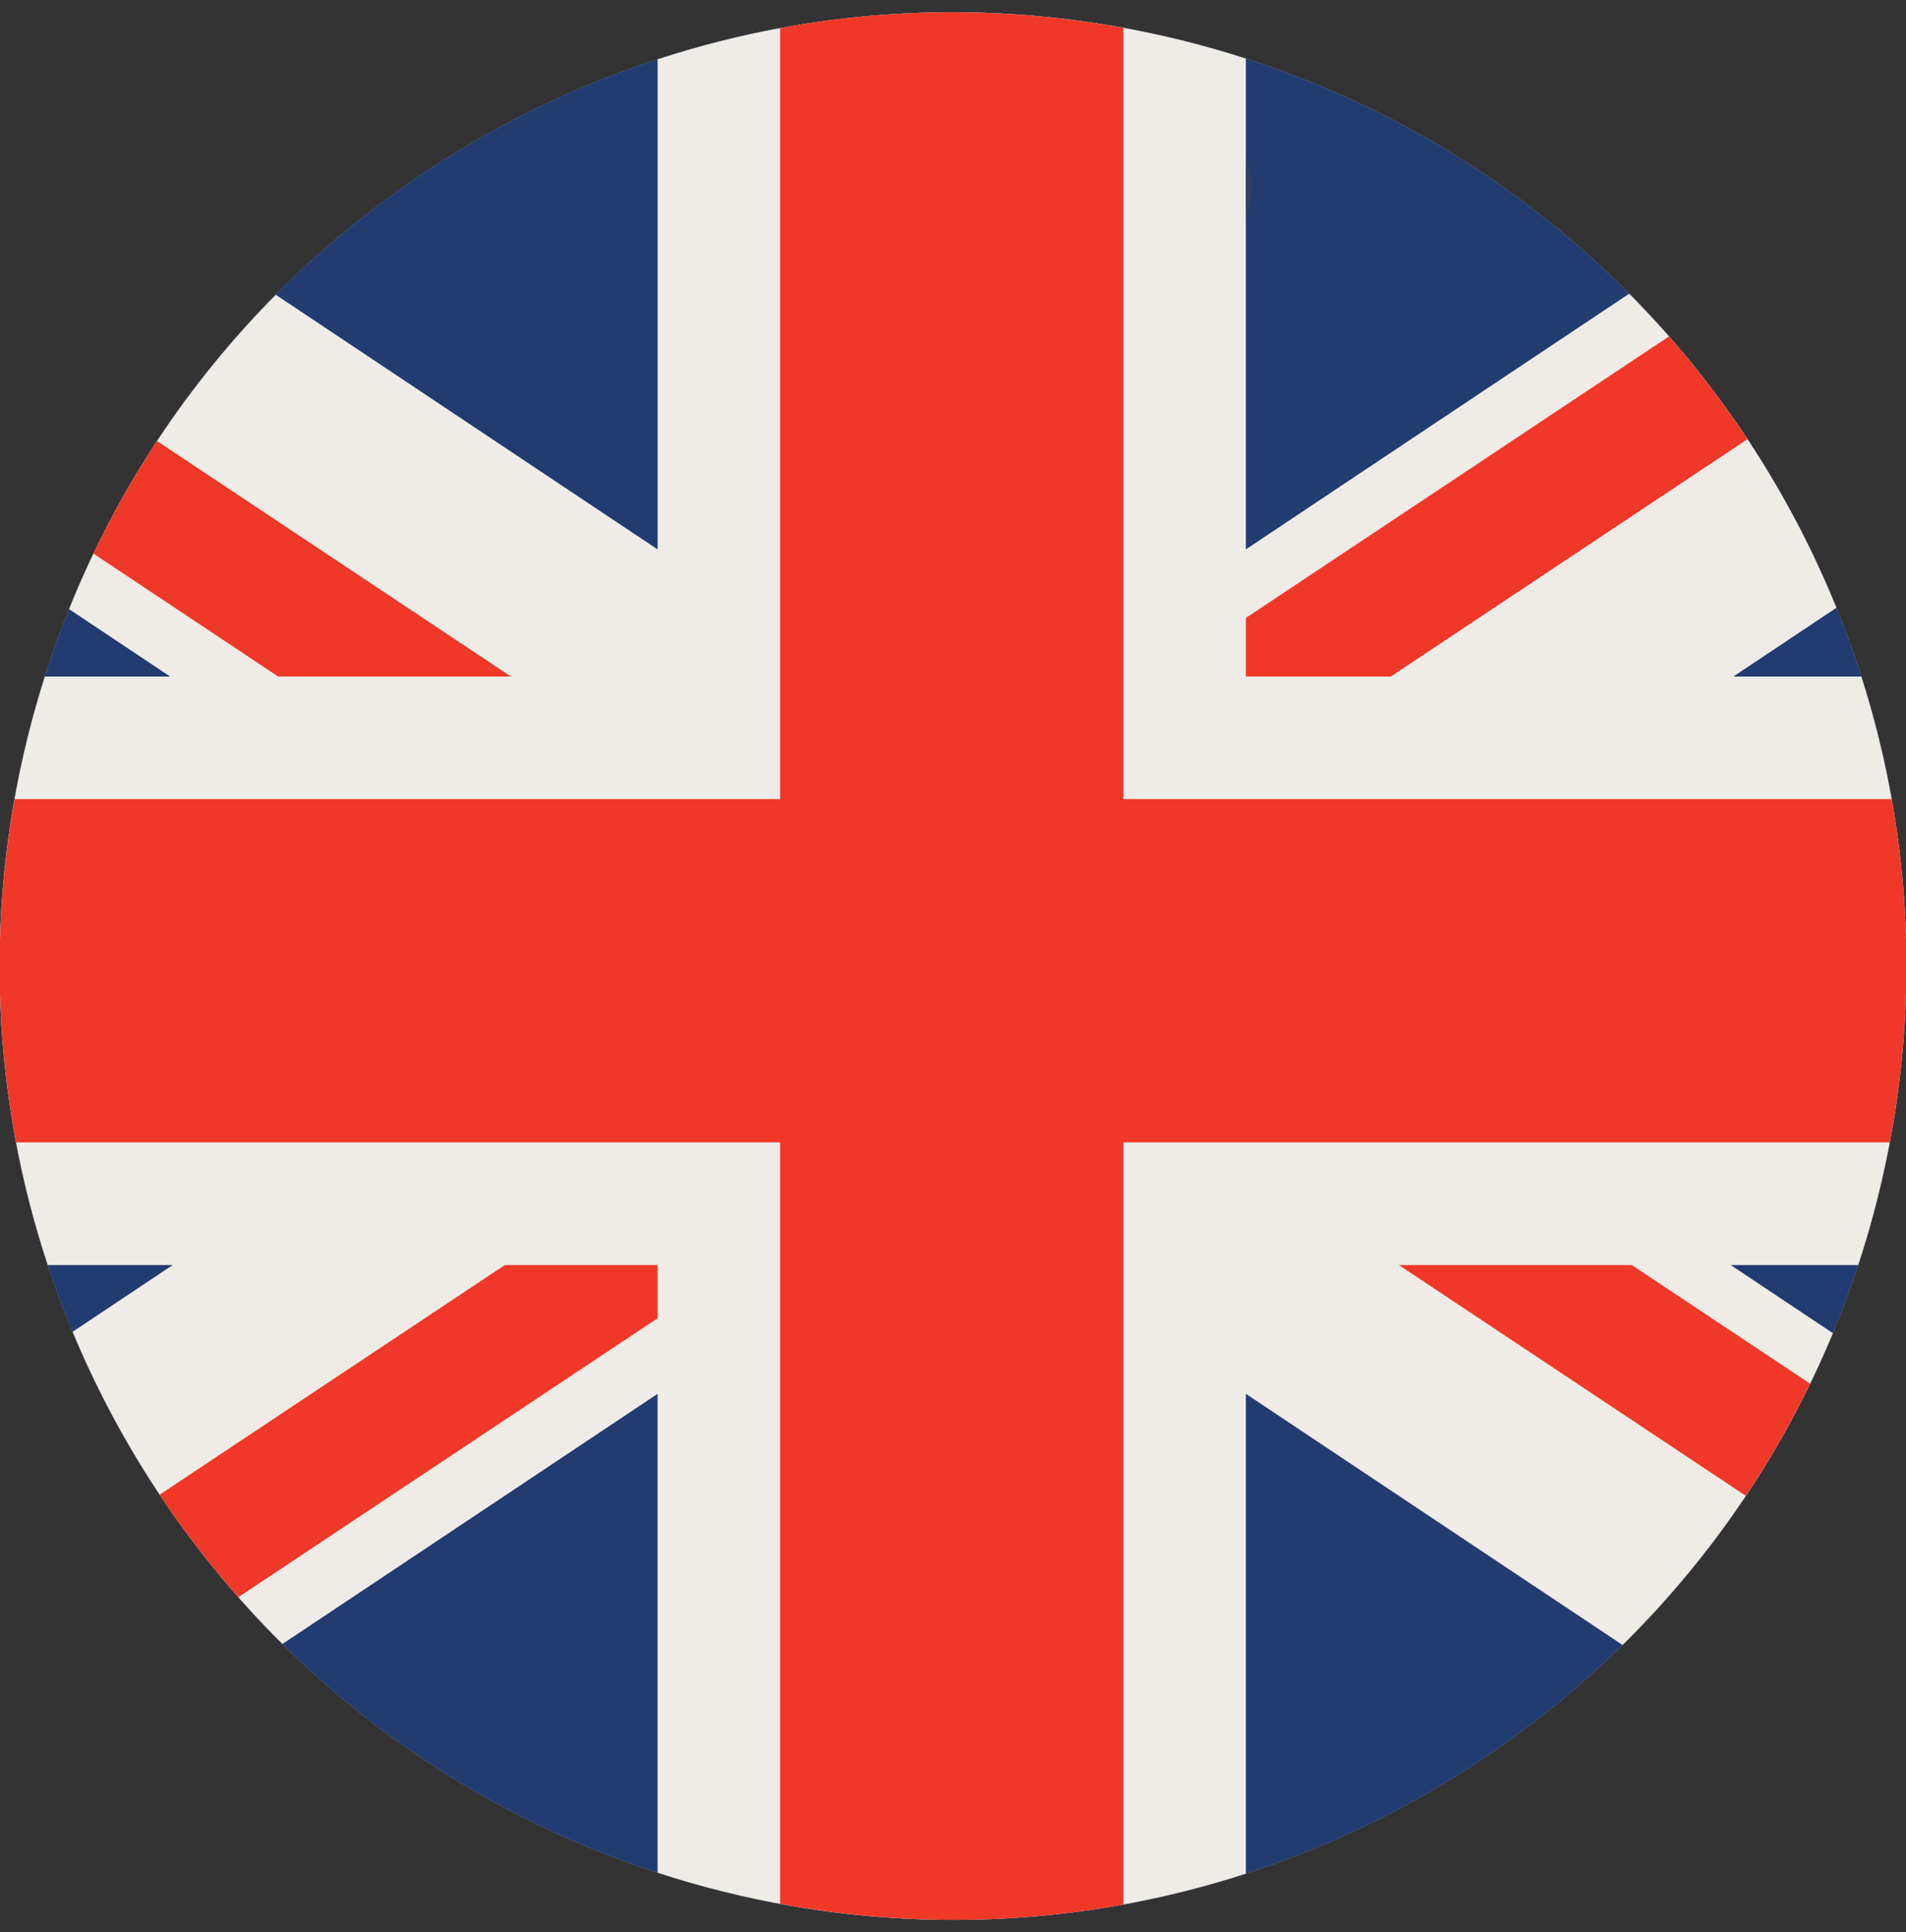
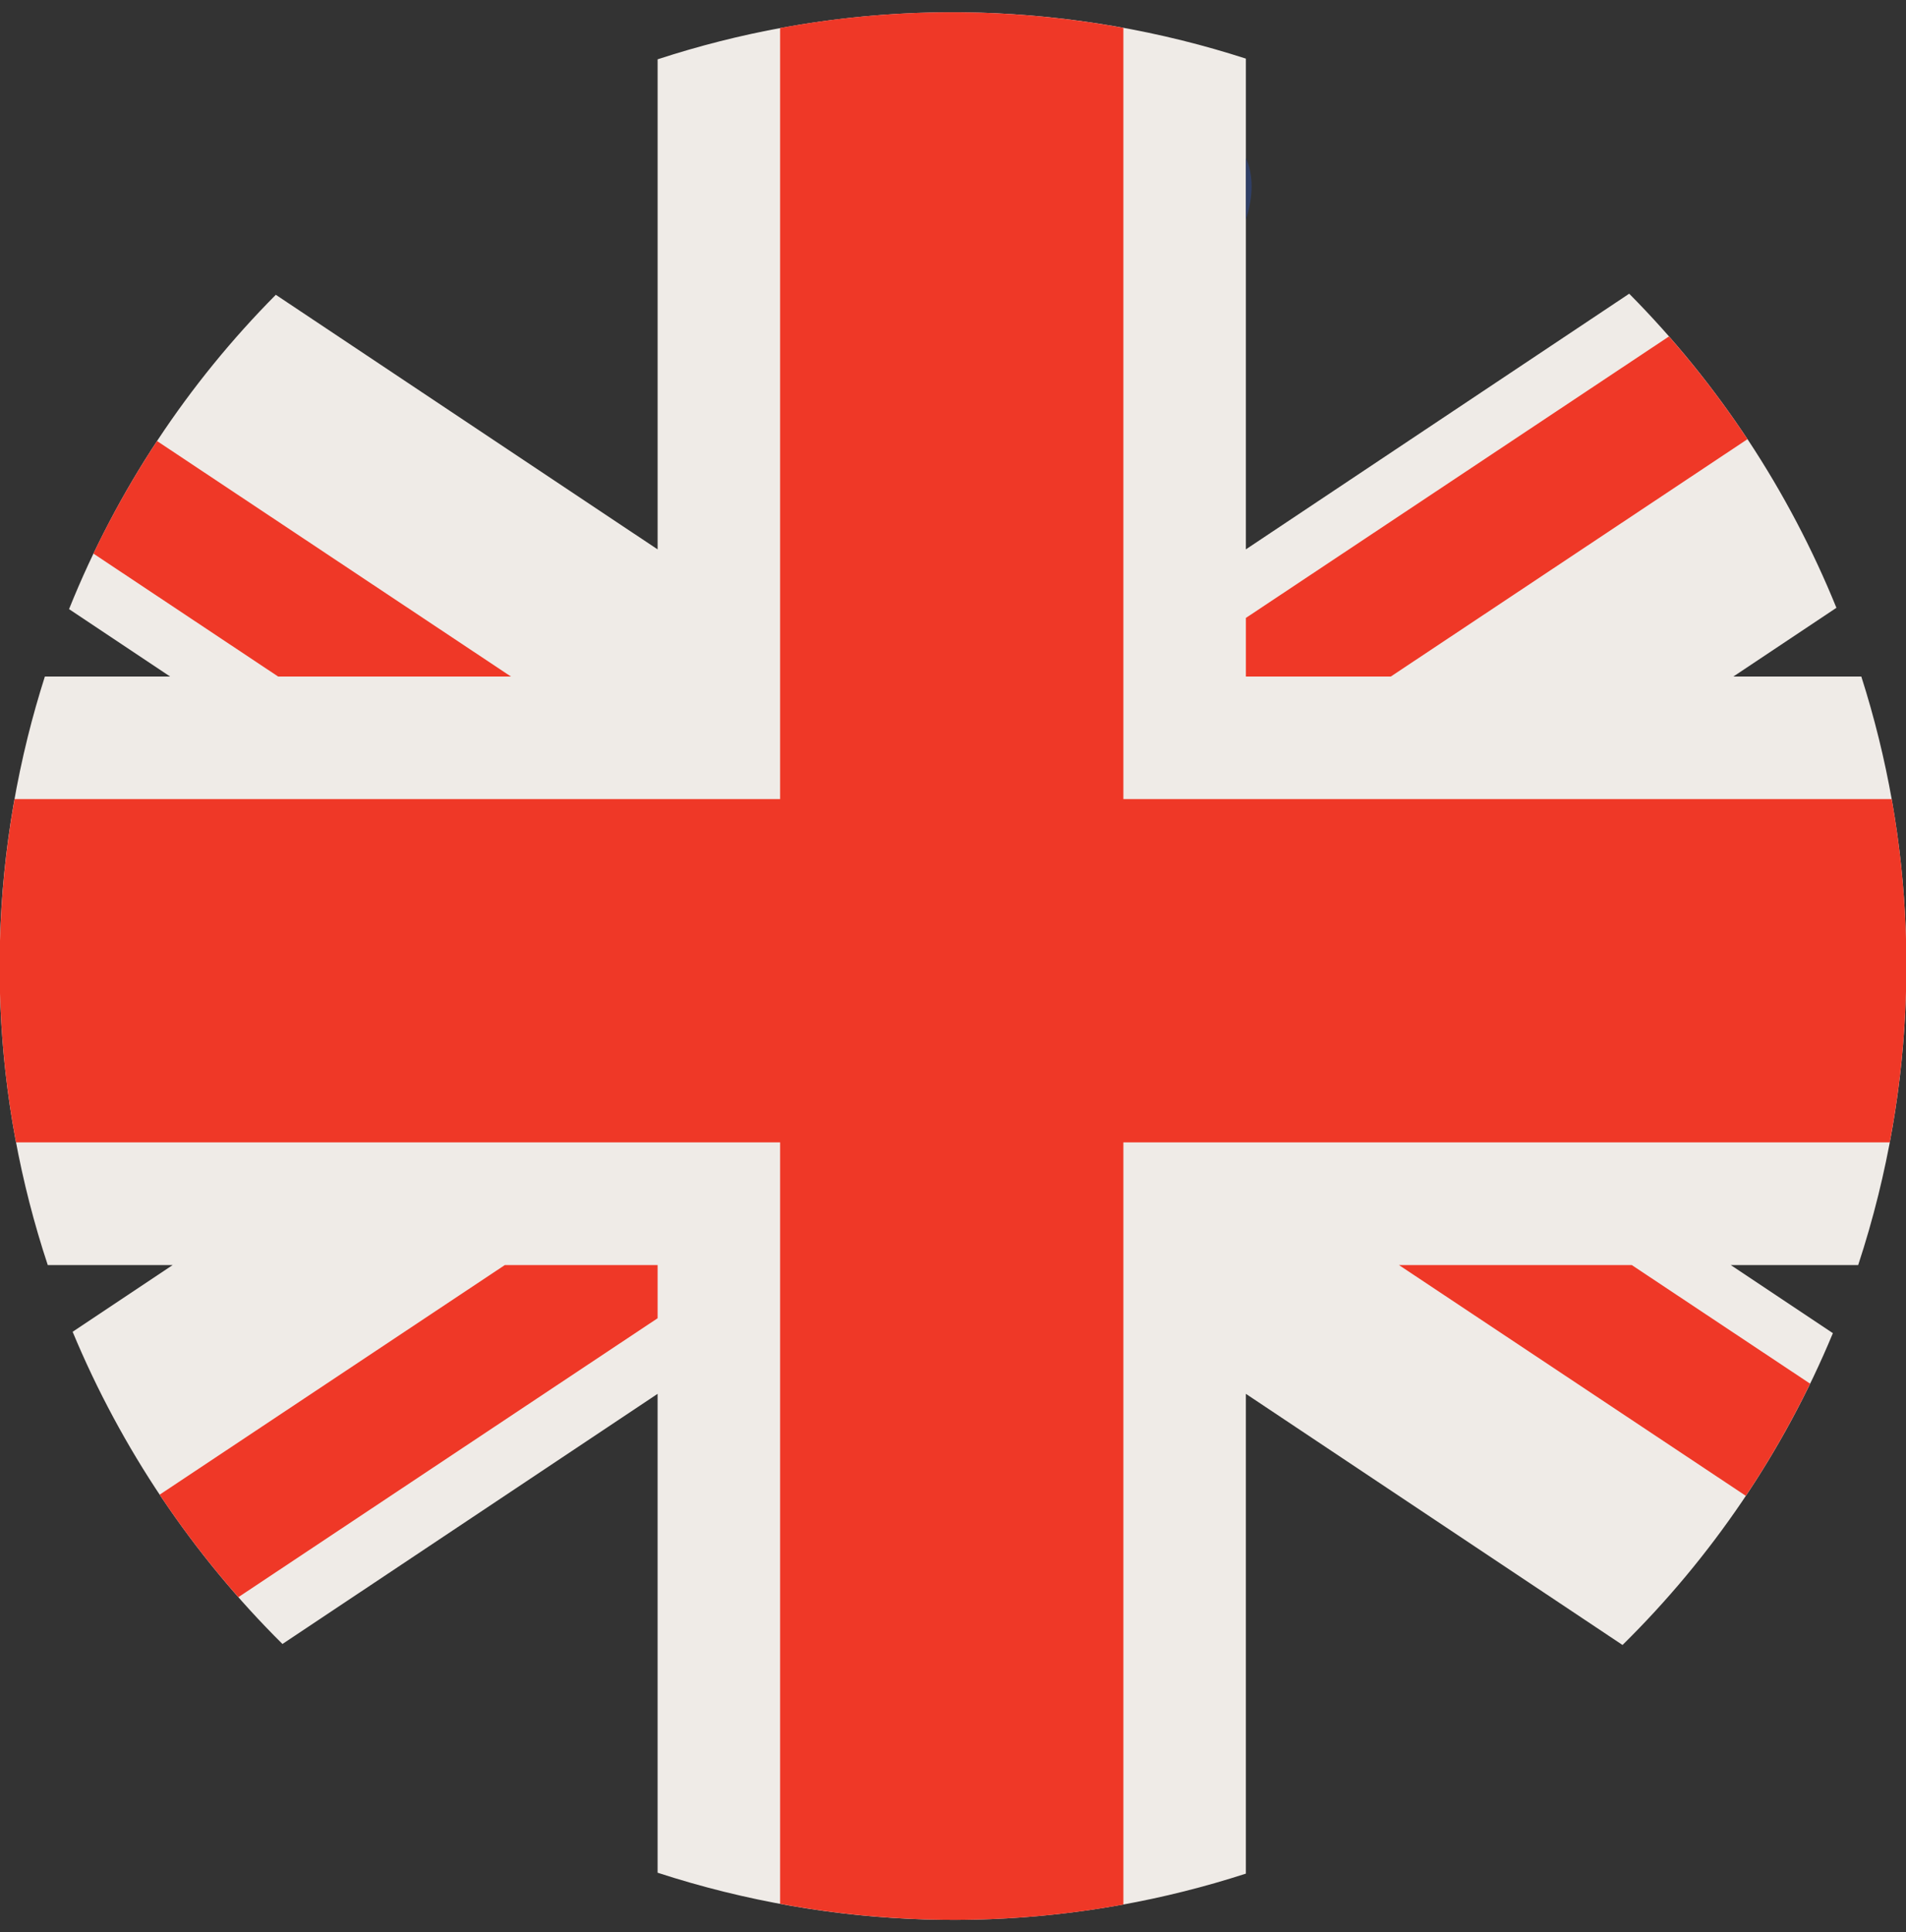
<svg xmlns="http://www.w3.org/2000/svg" xmlns:xlink="http://www.w3.org/1999/xlink" version="1.1" id="Livello_1" x="0px" y="0px" width="394.762px" height="400px" viewBox="0 0 394.762 400" enable-background="new 0 0 394.762 400" xml:space="preserve">
  <rect x="0" y="0" width="394.762" height="400" fill="#333333" stroke="none" />
  <g>
    <g>
      <g>
        <defs>
-           <path id="SVGID_1_" d="M197.214,2.535C108.586,2.54,27.99,62.644,5.745,152.57c-26.211,105.847,38.362,212.879,144.203,239.064      c105.855,26.203,212.879-38.361,239.076-144.208c26.187-105.849-38.351-212.875-144.213-239.06      c-15.933-3.944-31.878-5.831-47.584-5.831C197.223,2.535,197.219,2.535,197.214,2.535" />
-         </defs>
+           </defs>
        <clipPath id="SVGID_2_">
          <use xlink:href="#SVGID_1_" overflow="visible" />
        </clipPath>
        <radialGradient id="SVGID_3_" cx="-1790.332" cy="2188.439" r="1" gradientTransform="matrix(197.468 0 0 -197.468 353730.375 432345.844)" gradientUnits="userSpaceOnUse">
          <stop offset="0" style="stop-color:#FFFFFF" />
          <stop offset="0.781" style="stop-color:#FFFFFF" />
          <stop offset="0.822" style="stop-color:#F6F4F1" />
          <stop offset="0.883" style="stop-color:#E5DED9" />
          <stop offset="0.957" style="stop-color:#C9C0B7" />
          <stop offset="1" style="stop-color:#B6ABA1" />
        </radialGradient>
-         <rect x="-20.466" y="2.535" clip-path="url(#SVGID_2_)" fill="url(#SVGID_3_)" width="435.677" height="415.302" />
      </g>
      <g>
-         <path fill="#223C72" d="M5.745,152.571C31.936,46.704,138.977-17.832,244.812,8.366     c105.862,26.185,170.399,133.211,144.212,239.06c-26.196,105.847-133.221,170.41-239.074,144.208     C44.106,365.449-20.466,258.417,5.745,152.571" />
-       </g>
+         </g>
      <g>
        <path fill="#EFEBE7" d="M337.432,60.804l-79.391,52.924V12.135c-4.335-1.393-8.739-2.659-13.229-3.77     c-37.248-9.22-74.643-7.188-108.611,3.917v101.457L57.124,61.03c-18.108,18.243-32.822,40.201-42.822,65.073l20.942,13.96H9.291     c-1.303,4.104-2.495,8.269-3.546,12.508c-9.289,37.513-7.166,75.17,4.149,109.331h25.867l-20.717,13.812     c10.047,24.143,24.817,46.153,43.457,64.634l77.699-51.787v99.139c4.499,1.463,9.08,2.781,13.748,3.936     c37.061,9.175,74.26,7.209,108.092-3.747V288.56l78.01,51.994c18.324-18.043,33.295-39.825,43.57-64.556l-21.148-14.097h26.384     c1.558-4.732,2.95-9.561,4.167-14.475c9.103-36.795,7.234-73.73-3.515-107.364h-26.511l21.352-14.231     C370.501,101.587,355.919,79.438,337.432,60.804" />
      </g>
      <g>
-         <path fill="#EF3827" d="M105.831,140.063L32.524,91.302c-4.876,7.397-9.292,15.17-13.181,23.303l38.267,25.458H105.831z      M361.932,90.919c-4.924-7.438-10.36-14.542-16.26-21.269l-87.63,58.276v12.136h30.011L361.932,90.919z M33.066,309.438     c4.939,7.422,10.389,14.511,16.301,21.218l86.834-57.747v-11.006h-31.652L33.066,309.438z M391.799,165.436H232.667V5.769     c-24.124-4.405-48.143-4.209-71.093,0.036v159.631H3.019c-4.315,24.123-4.025,48.134,0.301,71.063h158.255v157.636     c24.119,4.472,48.138,4.335,71.093,0.153V236.499h158.729C395.953,212.402,395.891,188.394,391.799,165.436 M289.748,261.902     l71.843,47.775c4.921-7.367,9.372-15.119,13.308-23.222l-36.932-24.555L289.748,261.902z" />
+         <path fill="#EF3827" d="M105.831,140.063L32.524,91.302c-4.876,7.397-9.292,15.17-13.181,23.303l38.267,25.458H105.831z      M361.932,90.919c-4.924-7.438-10.36-14.542-16.26-21.269l-87.63,58.276v12.136h30.011z M33.066,309.438     c4.939,7.422,10.389,14.511,16.301,21.218l86.834-57.747v-11.006h-31.652L33.066,309.438z M391.799,165.436H232.667V5.769     c-24.124-4.405-48.143-4.209-71.093,0.036v159.631H3.019c-4.315,24.123-4.025,48.134,0.301,71.063h158.255v157.636     c24.119,4.472,48.138,4.335,71.093,0.153V236.499h158.729C395.953,212.402,395.891,188.394,391.799,165.436 M289.748,261.902     l71.843,47.775c4.921-7.367,9.372-15.119,13.308-23.222l-36.932-24.555L289.748,261.902z" />
      </g>
      <g>
        <path fill="#303F66" d="M258.042,32.686v0.011v12.793c0.776-2.427,1.184-4.729,1.187-6.887     C259.232,36.489,258.846,34.505,258.042,32.686" />
      </g>
    </g>
  </g>
</svg>